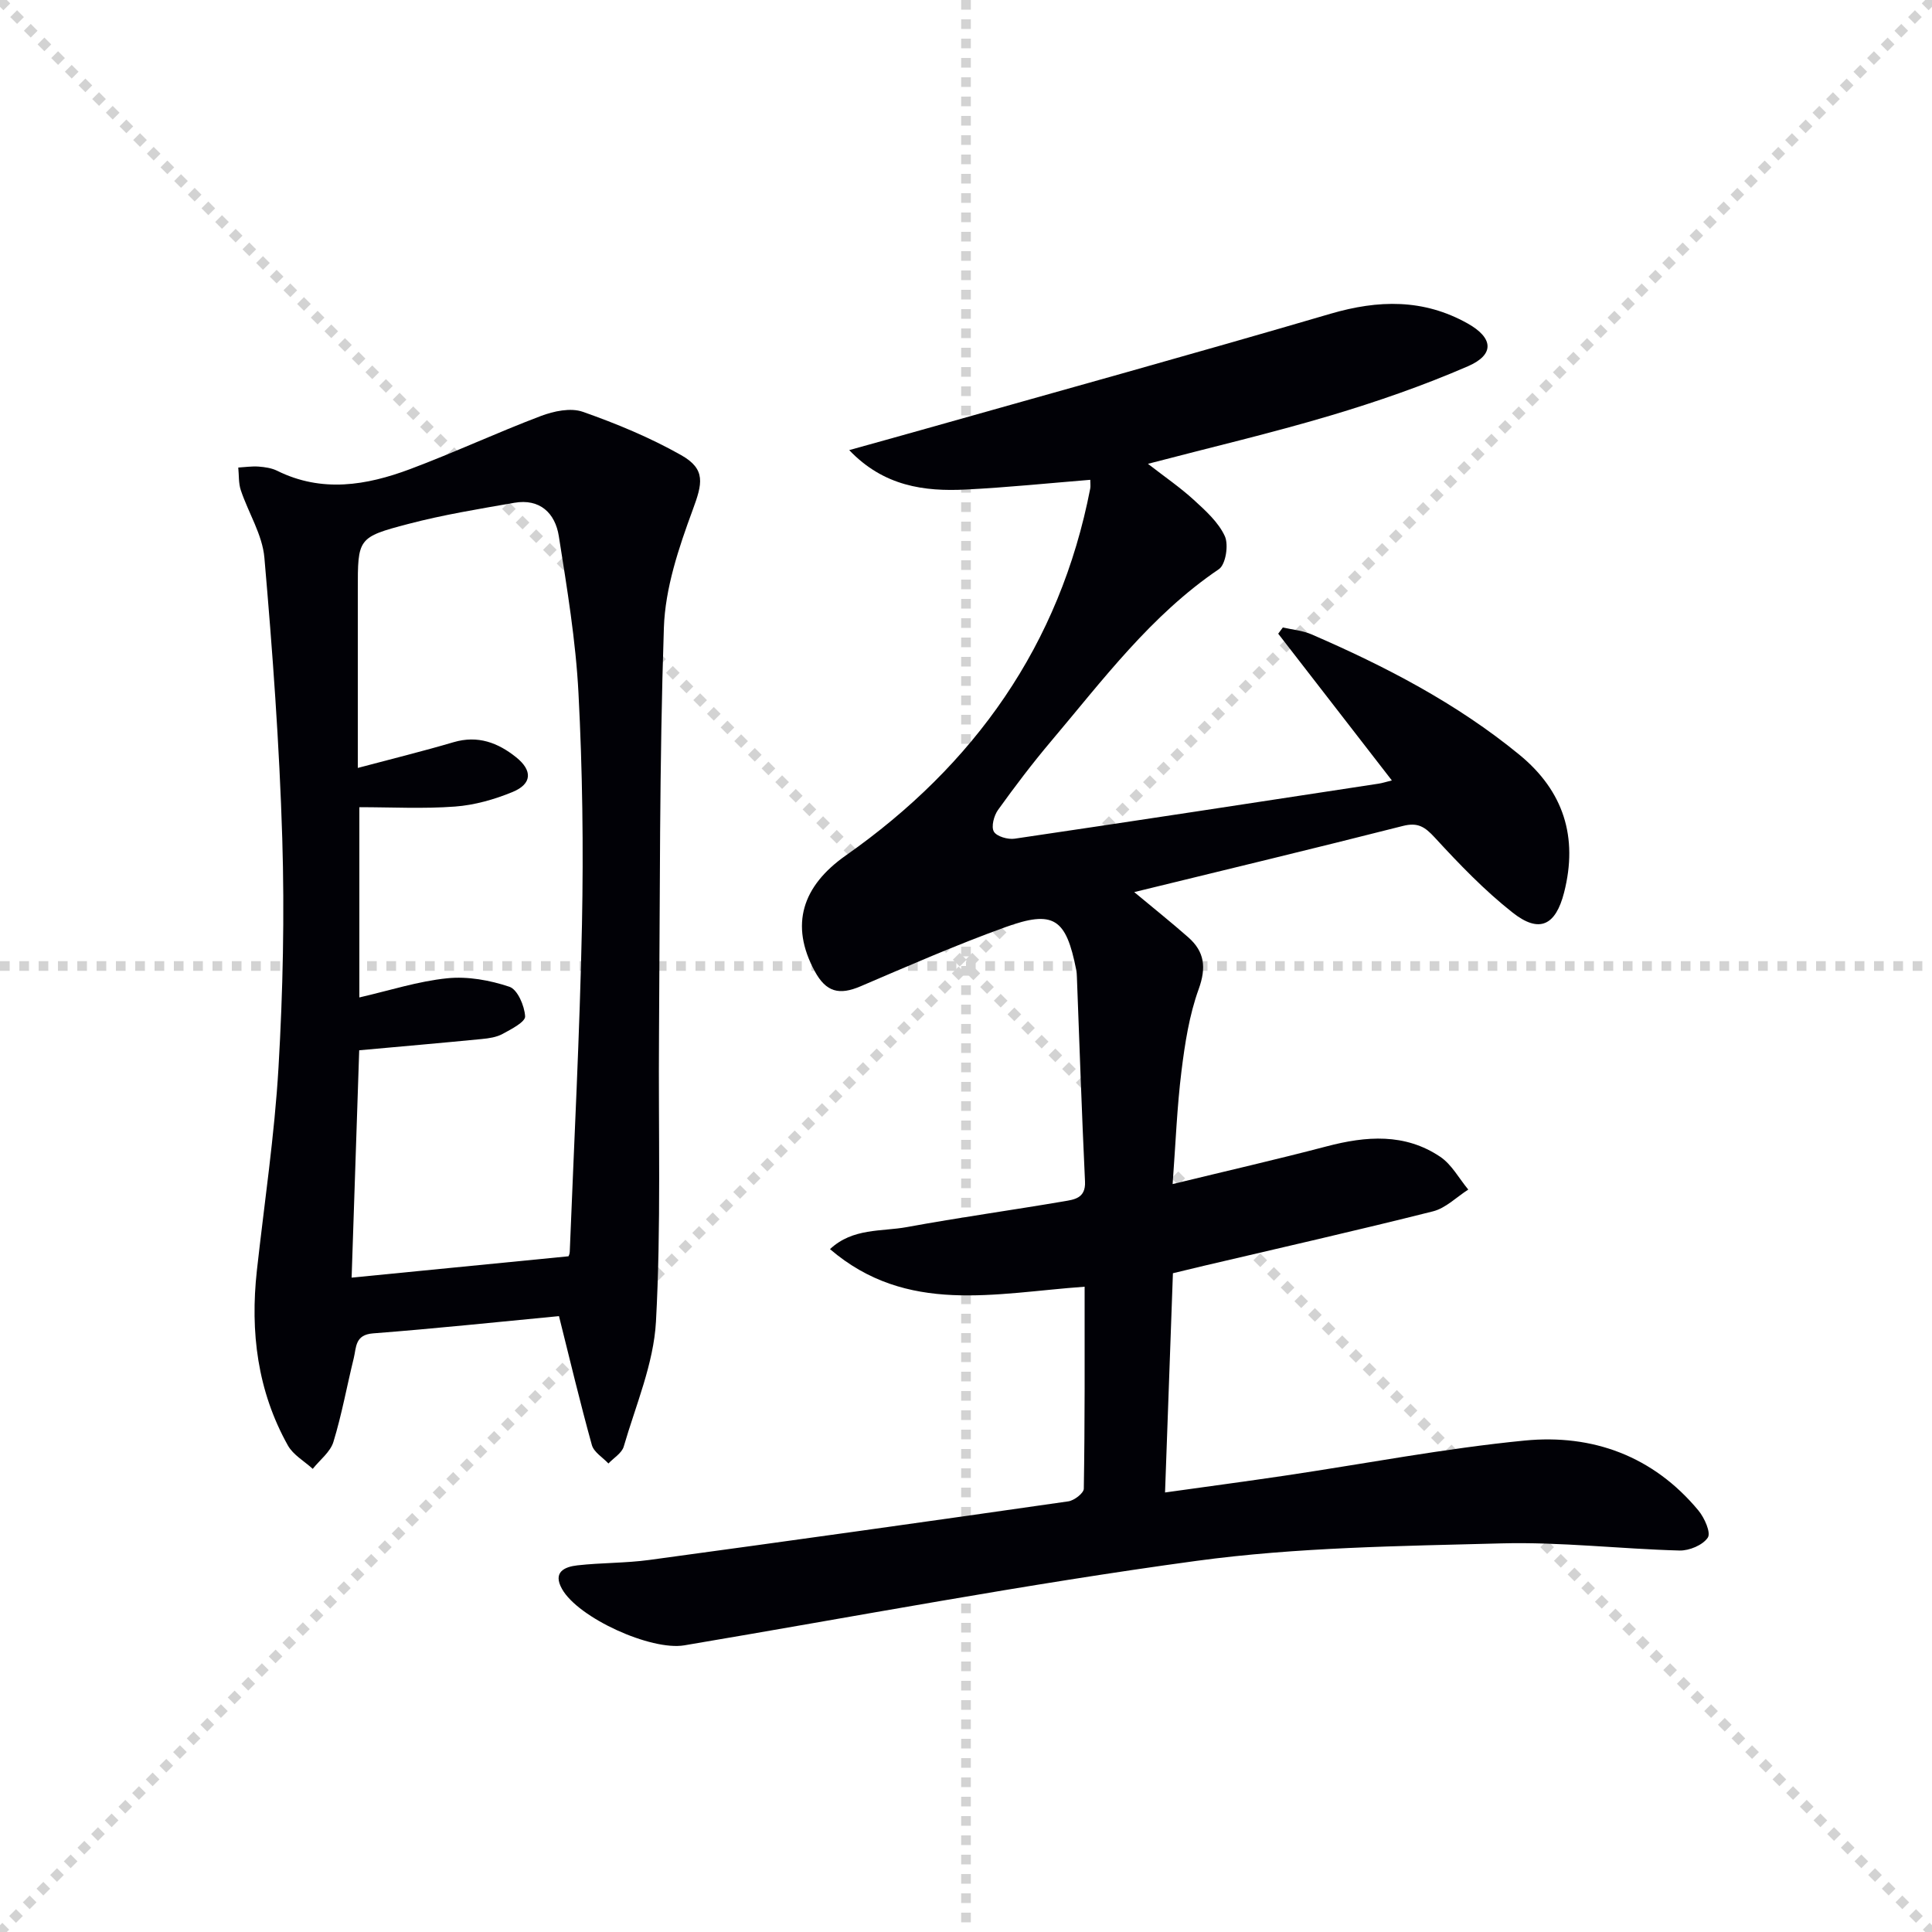
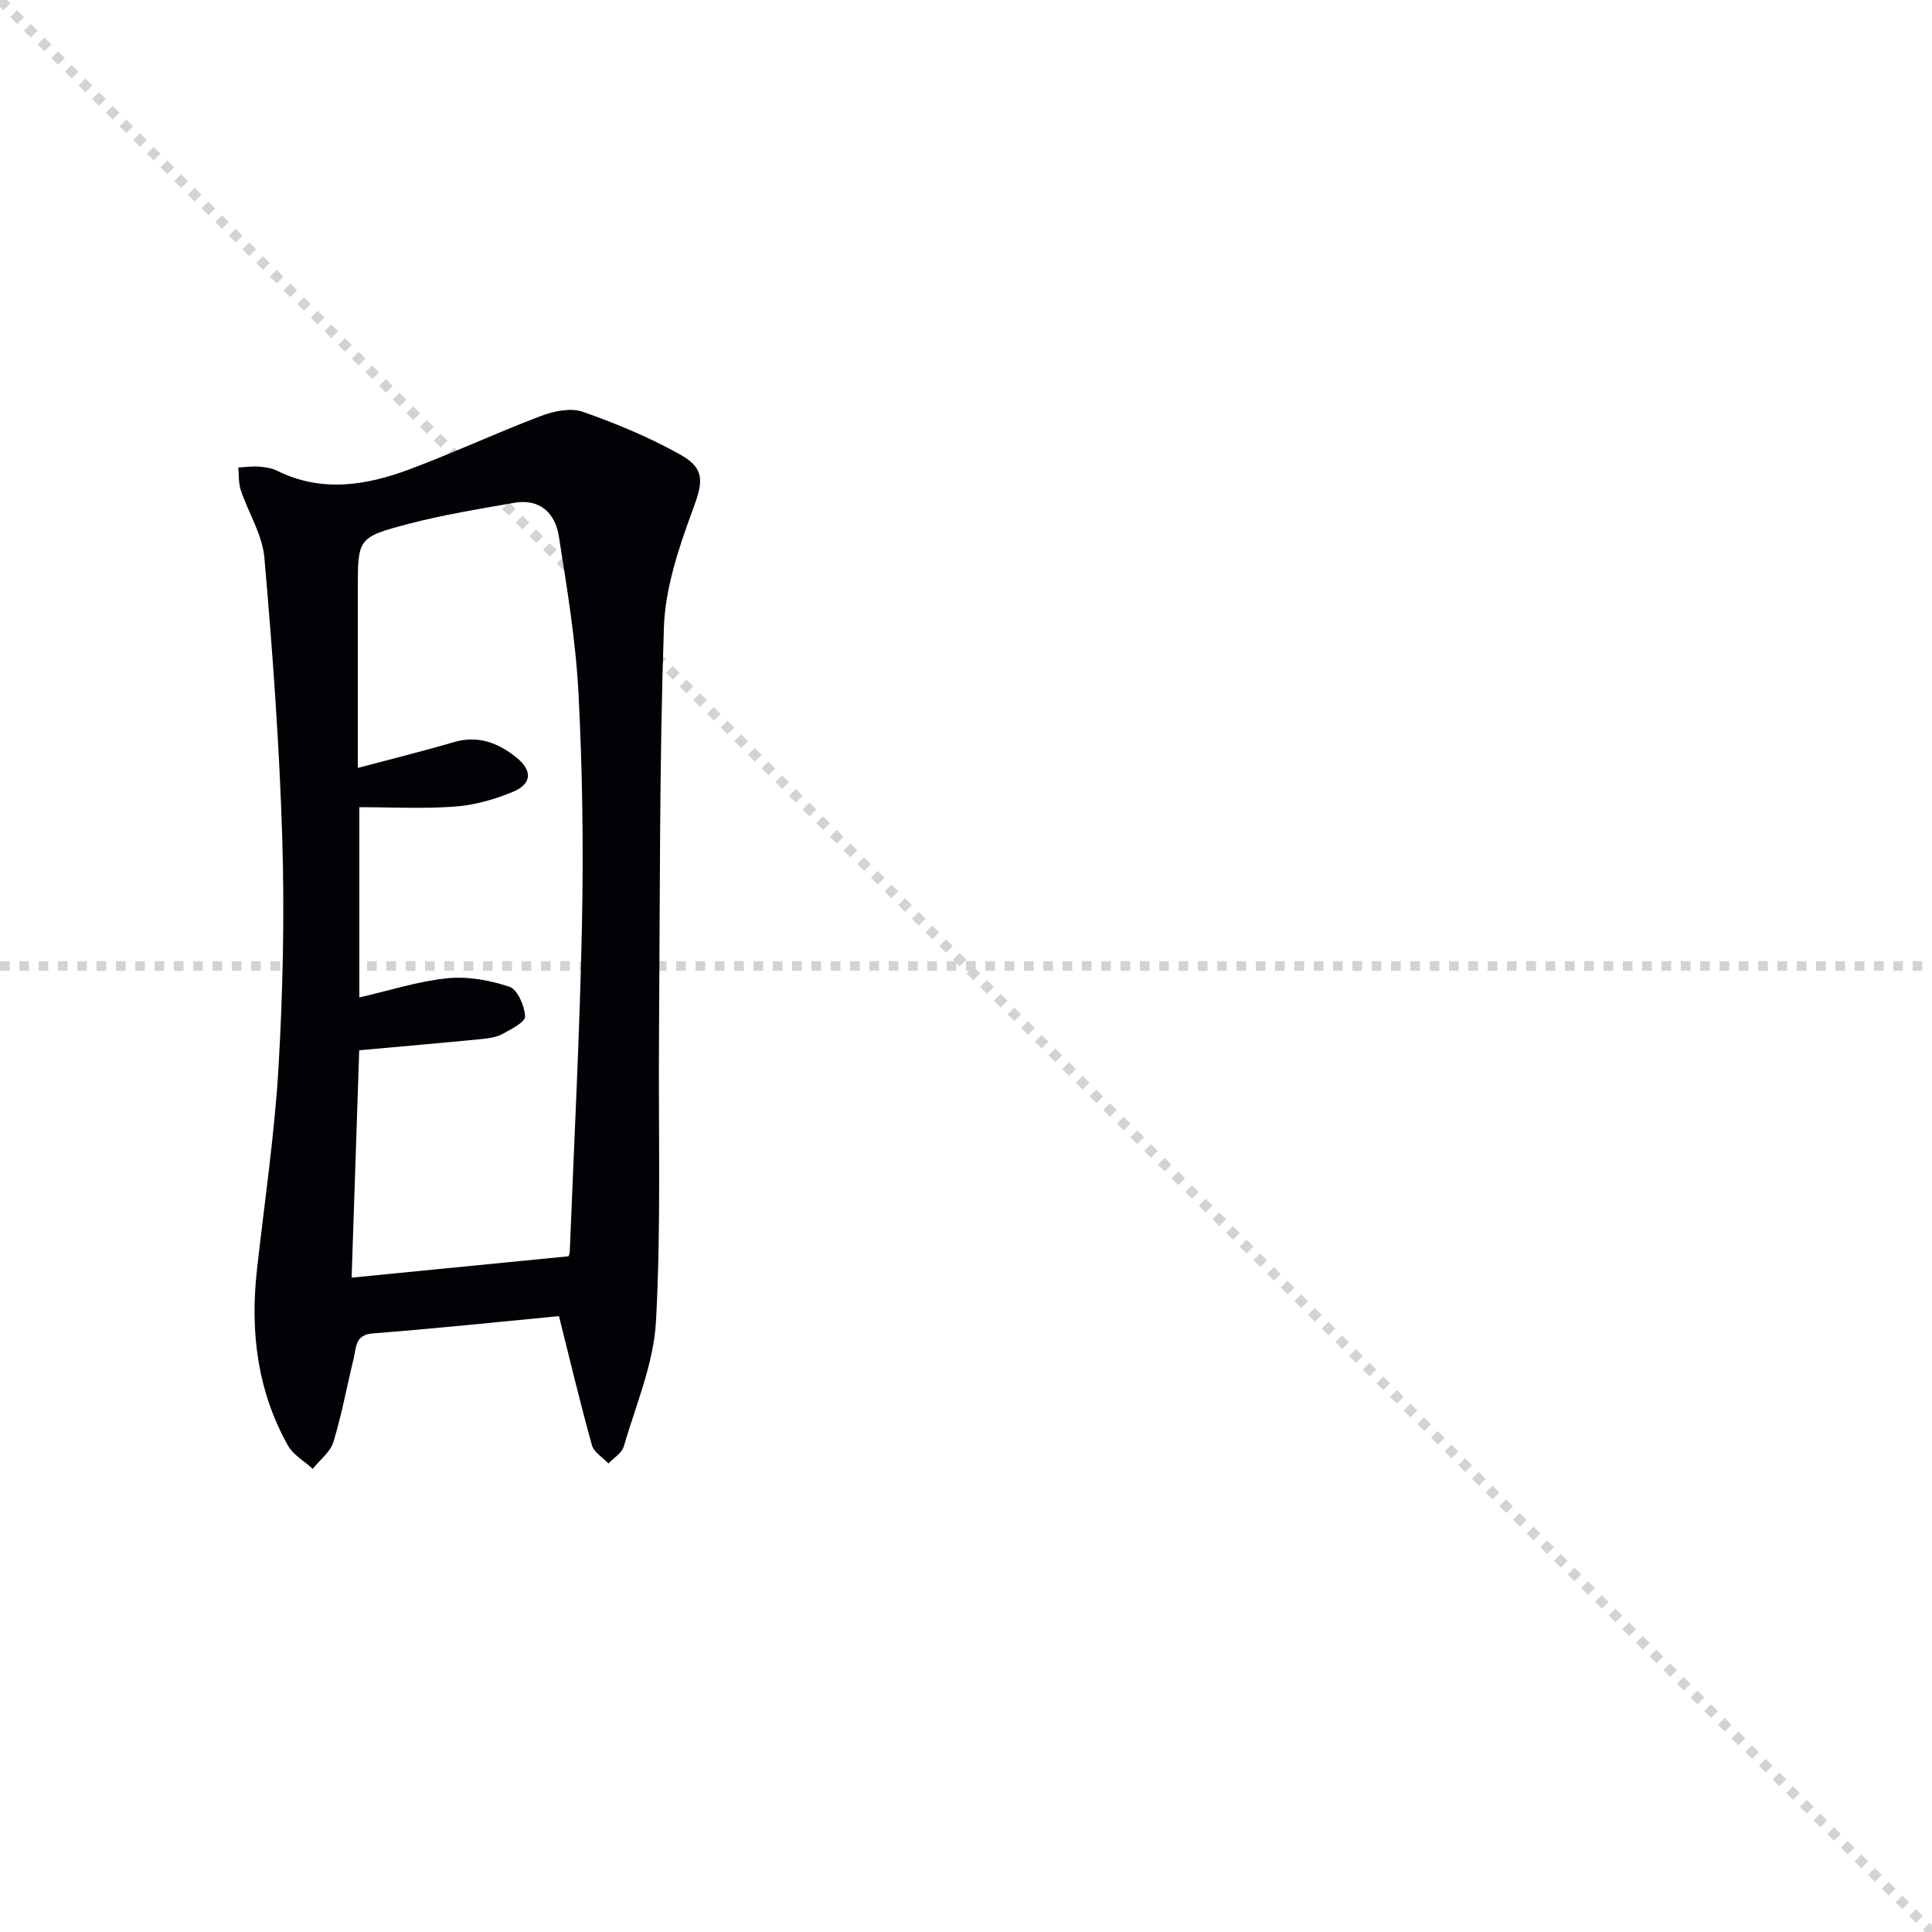
<svg xmlns="http://www.w3.org/2000/svg" enable-background="new 0 0 400 400" viewBox="0 0 400 400">
  <g stroke="lightgray" stroke-dasharray="1,1" stroke-width="1" transform="scale(2, 2)">
    <line x1="0" y1="0" x2="200" y2="200" />
-     <line x1="200" y1="0" x2="0" y2="200" />
-     <line x1="100" y1="0" x2="100" y2="200" />
    <line x1="0" y1="100" x2="200" y2="100" />
  </g>
-   <path d="m224.56 266.4c-18.59 1.33-36.78 5.87-52.72-7.78 4.74-4.43 10.67-3.6 15.95-4.57 10.77-1.98 21.63-3.48 32.42-5.32 2.16-.37 4.6-.61 4.43-4.1-.67-14.11-1.14-28.23-1.68-42.34-.02-.5-.04-1-.14-1.49-2.1-10.67-4.65-12.47-14.73-8.82-10.12 3.66-20.01 7.98-29.91 12.22-4.42 1.89-7.14 1.22-9.49-3.11-5.23-9.64-2.55-17.67 6.42-23.97 26.63-18.71 44.33-43.6 50.61-75.97.09-.47.01-.98.01-1.81-8.64.7-17.16 1.58-25.7 2.01-8.7.45-17.08-.69-24.21-8.16 4.98-1.39 9.96-2.76 14.94-4.17 28.24-7.98 56.54-15.8 84.7-24.06 9.91-2.9 19.25-3.12 28.4 2.01 5.3 2.97 5.66 6.43.06 8.86-9.24 4.01-18.82 7.33-28.48 10.21-12.22 3.64-24.65 6.55-37.77 9.99 3.48 2.7 6.68 4.89 9.52 7.49 2.43 2.22 5.08 4.61 6.4 7.49.82 1.8.18 5.87-1.23 6.83-14.06 9.52-24.03 22.94-34.76 35.64-3.86 4.57-7.49 9.36-10.98 14.22-.84 1.18-1.44 3.46-.85 4.48.59 1.01 2.91 1.67 4.31 1.46 25.13-3.7 50.23-7.56 75.34-11.39.78-.12 1.54-.37 2.75-.67-7.99-10.32-15.76-20.35-23.53-30.38.32-.43.64-.86.96-1.29 1.98.46 4.08.63 5.92 1.42 15.31 6.63 30.05 14.27 43.04 24.92 9.18 7.52 12.19 17.07 9.27 28.53-1.75 6.85-5.13 8.52-10.65 4.17-5.84-4.6-11.07-10.05-16.12-15.54-2.06-2.23-3.5-3.2-6.63-2.4-18.29 4.65-36.64 9.05-55.6 13.69 4.01 3.34 7.68 6.27 11.19 9.36 3.38 2.98 3.77 6.26 2.15 10.74-1.95 5.39-2.85 11.25-3.56 16.98-.92 7.39-1.2 14.86-1.83 23.37 11.17-2.72 21.58-5.1 31.9-7.81 8.17-2.15 16.18-2.76 23.49 2.15 2.39 1.6 3.91 4.5 5.82 6.8-2.43 1.55-4.67 3.85-7.32 4.51-15.77 3.97-31.63 7.56-47.47 11.28-1.91.45-3.82.92-6.36 1.53-.54 14.94-1.07 29.84-1.63 45.39 8.73-1.22 16.73-2.29 24.71-3.47 16.58-2.46 33.09-5.65 49.76-7.28 14.05-1.37 26.62 3.22 35.96 14.48 1.25 1.51 2.63 4.59 1.94 5.62-1.03 1.55-3.84 2.72-5.85 2.67-12.29-.33-24.58-1.8-36.84-1.48-21.08.56-42.32.79-63.16 3.62-35.49 4.82-70.72 11.54-106.05 17.49-6.9 1.16-21.96-5.67-25.32-11.67-1.97-3.5.52-4.59 3.18-4.89 4.95-.56 9.98-.45 14.9-1.12 28.93-3.93 57.84-7.98 86.74-12.13 1.22-.17 3.2-1.7 3.21-2.62.23-13.79.17-27.58.17-41.82z" fill="#010106" />
  <path d="m115.73 272.49c-12.72 1.21-25.59 2.58-38.49 3.57-3.78.29-3.45 2.9-4 5.14-1.42 5.77-2.47 11.65-4.21 17.33-.64 2.1-2.81 3.73-4.28 5.58-1.75-1.6-4.05-2.88-5.15-4.85-6.3-11.27-7.82-23.49-6.42-36.19 1.55-14.02 3.66-28 4.48-42.06.92-15.77 1.26-31.62.78-47.4-.59-19.4-2.02-38.8-3.7-58.14-.41-4.76-3.31-9.28-4.88-13.97-.49-1.46-.37-3.13-.53-4.7 1.4-.08 2.81-.3 4.2-.2 1.31.1 2.71.3 3.86.87 9.24 4.58 18.47 3.04 27.5-.34 9.13-3.42 17.99-7.56 27.11-11.01 2.66-1.01 6.16-1.74 8.66-.86 6.98 2.45 13.92 5.33 20.35 8.96 5.19 2.93 4.42 5.9 2.4 11.37-2.88 7.82-5.69 16.16-5.96 24.37-.94 28.1-.8 56.24-1.01 84.37-.15 19.77.45 39.58-.63 59.3-.48 8.72-4.18 17.29-6.67 25.86-.39 1.36-2.08 2.35-3.17 3.51-1.18-1.26-3.02-2.34-3.43-3.82-2.43-8.75-4.53-17.58-6.81-26.69zm1.97-12.39c0 .01.24-.43.26-.89.89-22.59 2.07-45.17 2.53-67.77.32-15.96.11-31.96-.72-47.89-.56-10.89-2.37-21.74-4.07-32.54-.75-4.76-3.91-7.84-9.24-6.91-7.33 1.28-14.71 2.48-21.9 4.37-10.55 2.76-10.48 3.01-10.48 13.75v8.49 28.28c7.07-1.88 13.5-3.46 19.84-5.33 5.01-1.47 9.17.1 12.95 3.13 3.42 2.75 3.29 5.51-.74 7.18-3.76 1.55-7.88 2.72-11.92 3.02-6.56.49-13.17.13-19.81.13v39.39c6.27-1.44 12.17-3.36 18.21-3.97 4.22-.43 8.81.4 12.86 1.76 1.68.56 3.13 3.95 3.25 6.13.06 1.15-2.87 2.66-4.66 3.63-1.26.69-2.85.92-4.32 1.06-8.39.82-16.78 1.55-25.37 2.33-.52 15.75-1.05 31.44-1.57 47.07 15.02-1.48 29.81-2.94 44.9-4.42z" fill="#010106" />
</svg>